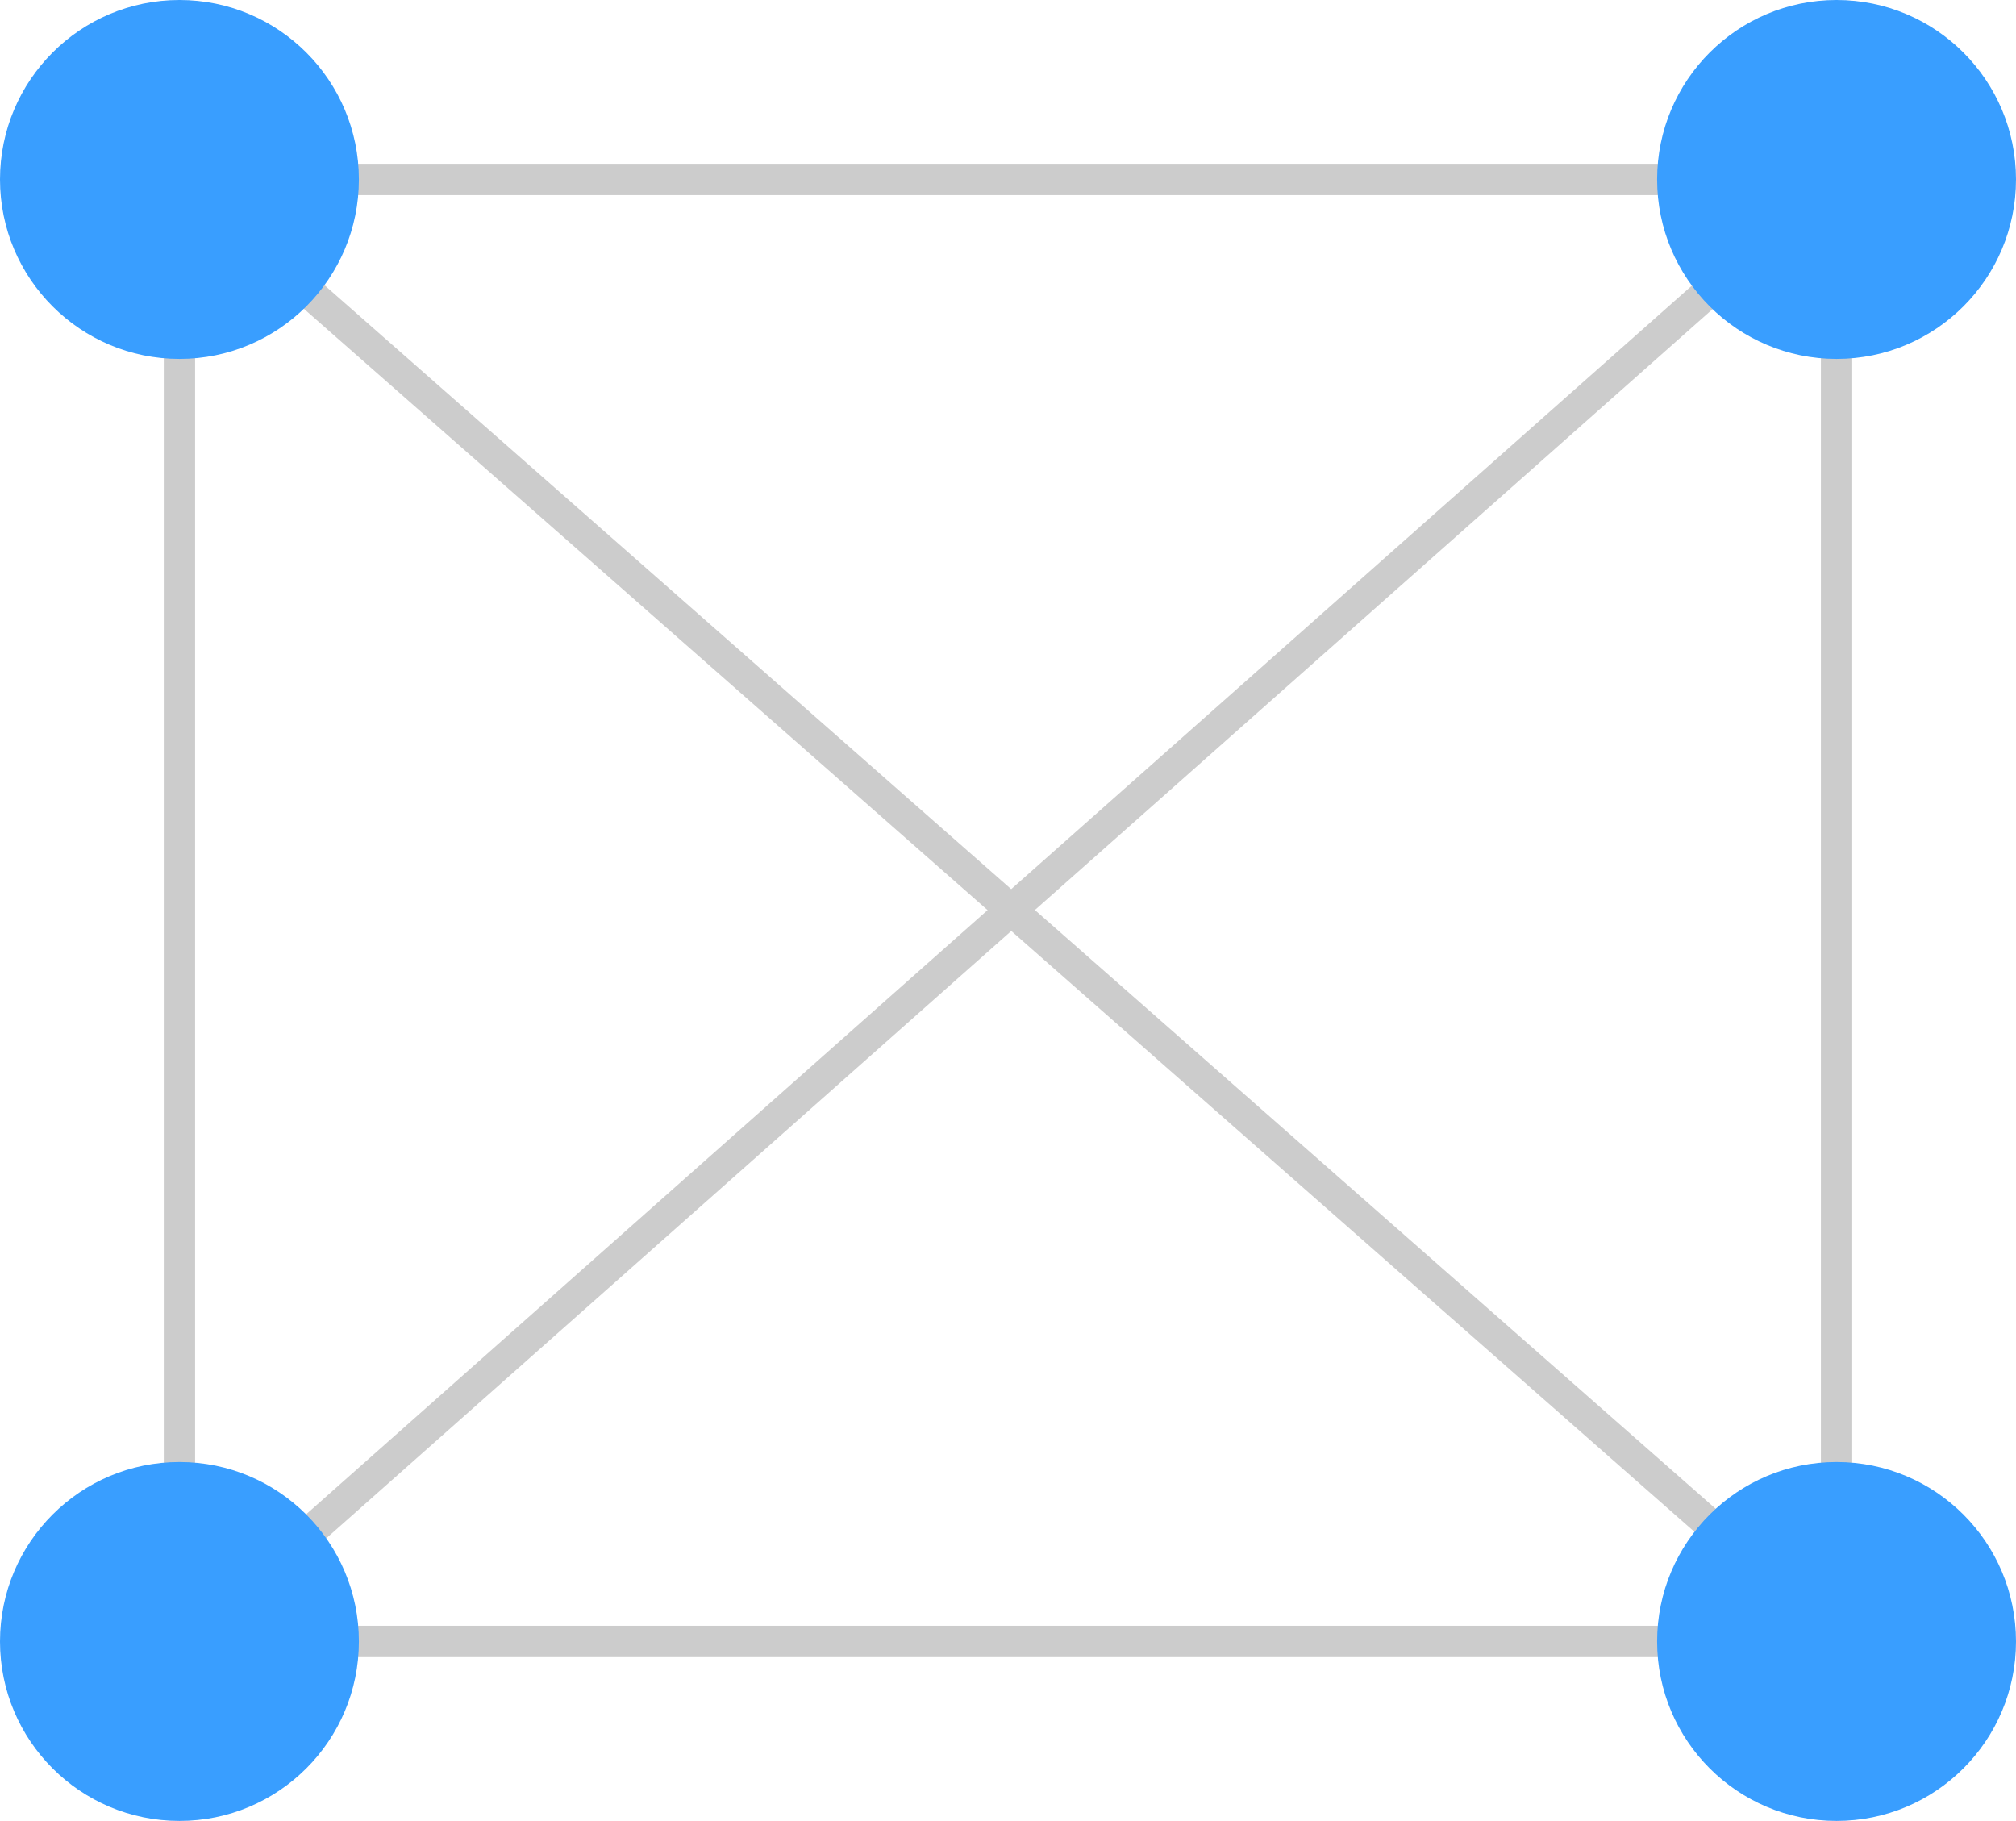
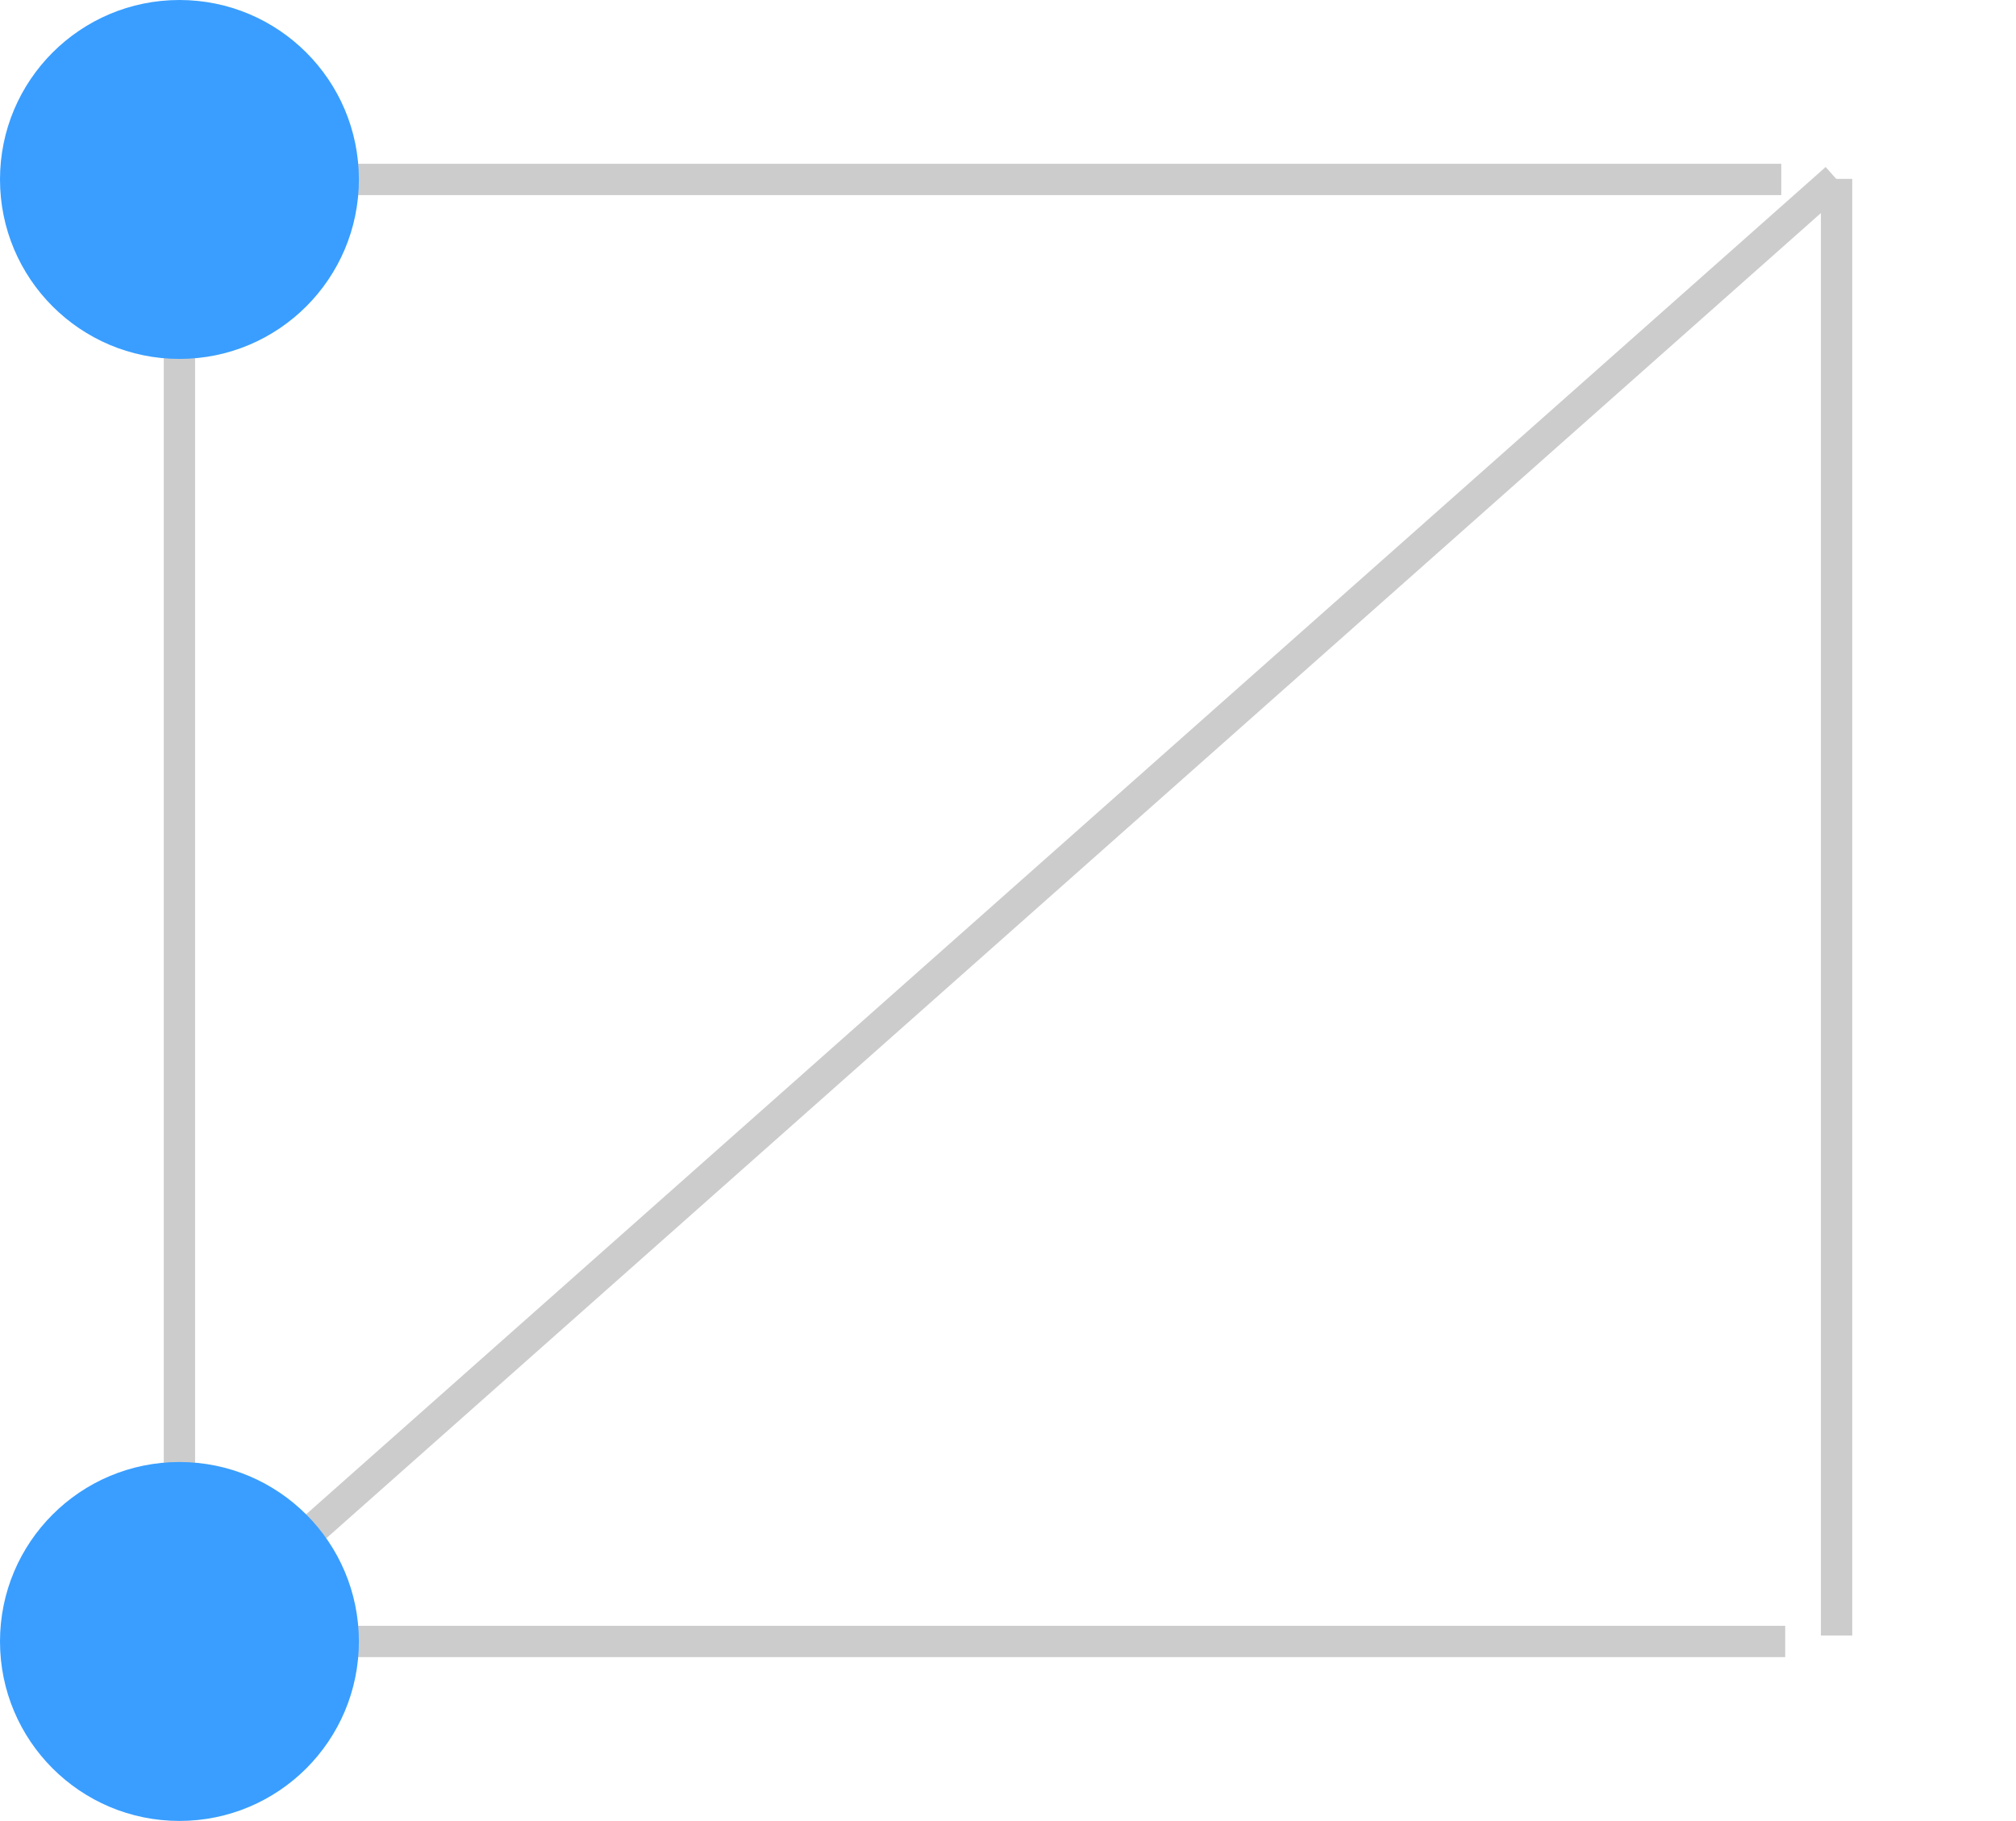
<svg xmlns="http://www.w3.org/2000/svg" viewBox="0 0 514.89 465.03">
  <defs>
    <style>.cls-1{fill:#ccc;}.cls-2{fill:#399eff;}</style>
  </defs>
  <title>shared_understanding</title>
  <g id="Layer_2" data-name="Layer 2">
    <g id="Content">
      <rect class="cls-1" x="41.83" y="45.68" width="8" height="372" />
      <rect class="cls-1" x="-25.2" y="229.18" width="565.29" height="8" transform="translate(-89.89 229.46) rotate(-41.56)" />
-       <rect class="cls-1" x="253.44" y="-49.97" width="8" height="563.31" transform="translate(-86.54 272) rotate(-48.67)" />
      <rect class="cls-1" x="82.94" y="41.83" width="372" height="8" />
      <rect class="cls-1" x="83.94" y="415.2" width="372" height="8" />
      <rect class="cls-1" x="465.06" y="45.68" width="8" height="372" />
      <circle class="cls-2" cx="45.83" cy="45.83" r="45.83" />
      <circle class="cls-2" cx="45.83" cy="419.2" r="45.83" />
-       <circle class="cls-2" cx="469.06" cy="419.2" r="45.83" />
-       <circle class="cls-2" cx="469.06" cy="45.83" r="45.83" />
    </g>
  </g>
</svg>